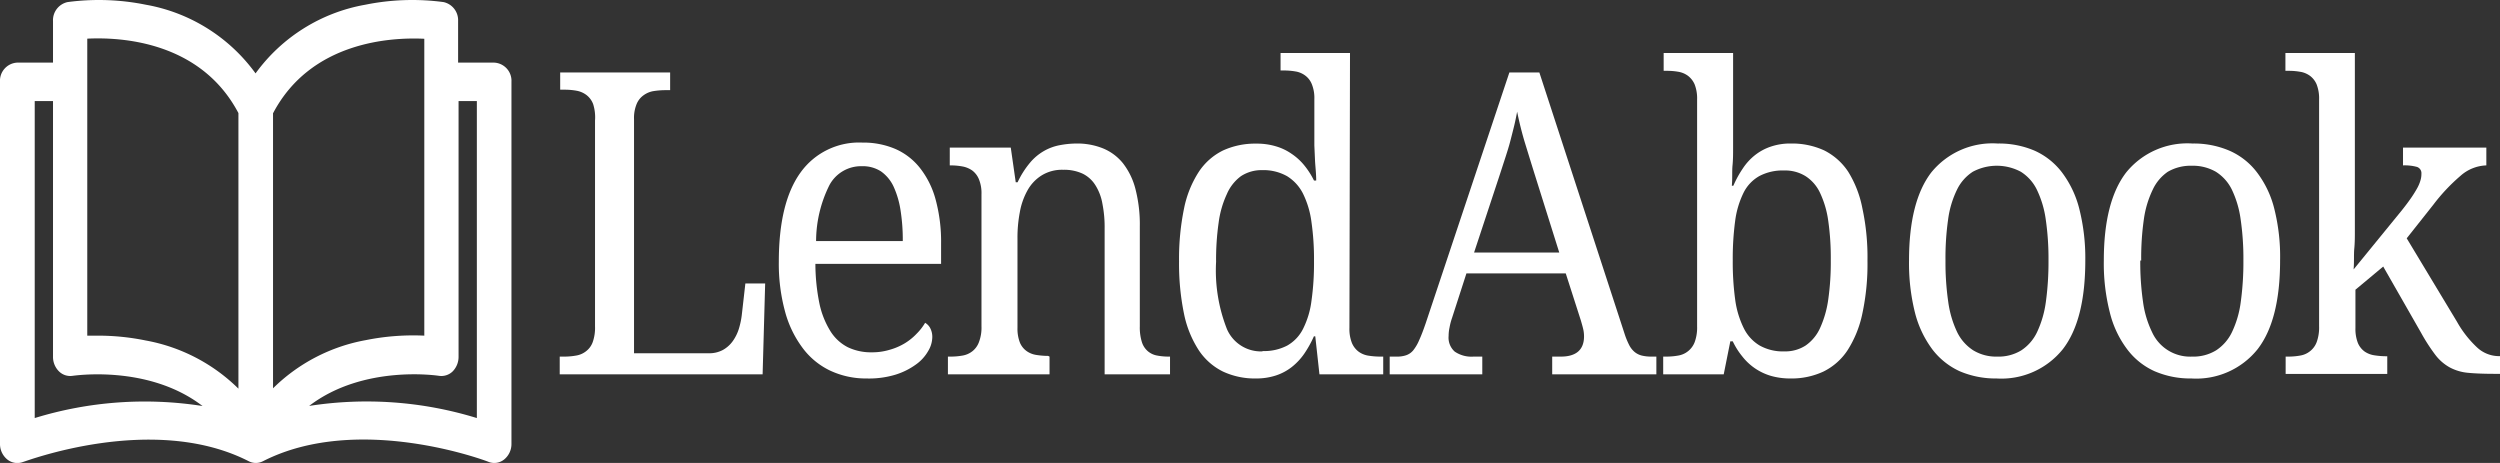
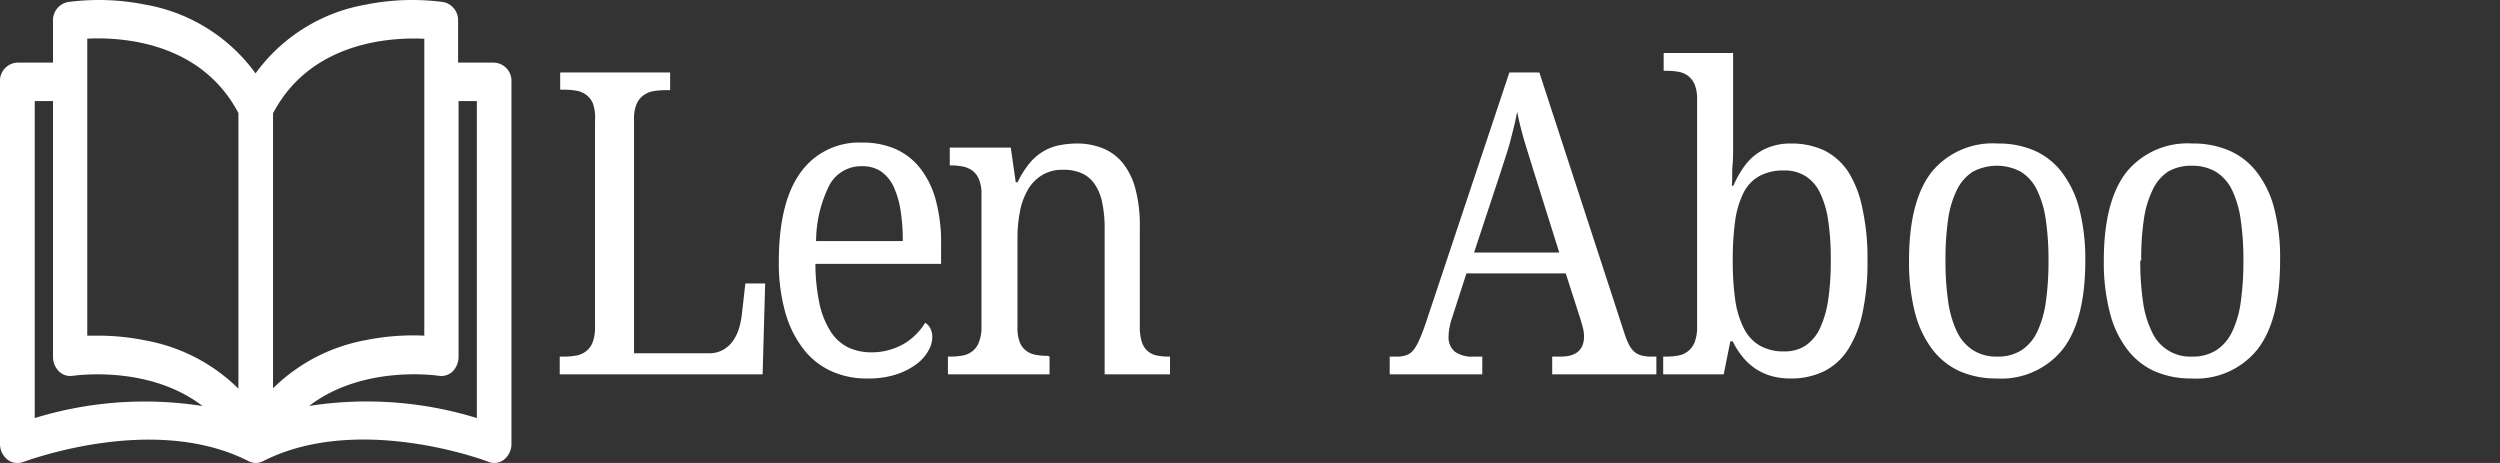
<svg xmlns="http://www.w3.org/2000/svg" viewBox="0 0 216 40">
  <rect x="0" y="0" width="216" height="40" fill="#333333" stroke="none" />
  <defs>
    <style>.cls-1{fill:#fff;}</style>
  </defs>
  <g id="Layer_2" data-name="Layer 2">
    <g id="Layer_1-2" data-name="Layer 1">
      <path class="cls-1" d="M42.68,5.41h-3.1V1.82A1.6,1.6,0,0,0,38.32.18a20.4,20.4,0,0,0-6.77.23,14.91,14.91,0,0,0-9.47,5.93A14.91,14.91,0,0,0,12.61.41,20.4,20.4,0,0,0,5.84.18,1.6,1.6,0,0,0,4.58,1.82V5.41H1.48A1.57,1.57,0,0,0,0,7.07V38.34a1.72,1.72,0,0,0,.62,1.35A1.38,1.38,0,0,0,2,39.91c.11,0,11.21-4.29,19.49-.06a1.34,1.34,0,0,0,1.23,0c8.26-4.22,19.39,0,19.5.06a1.36,1.36,0,0,0,1.35-.22,1.72,1.72,0,0,0,.62-1.35V7.07A1.57,1.57,0,0,0,42.68,5.41ZM3,36.12V8.73H4.58v22.1a1.75,1.75,0,0,0,.51,1.25,1.38,1.38,0,0,0,1.19.39c.08,0,6.52-1,11.22,2.61A32.33,32.33,0,0,0,3,36.12ZM20.6,33.58a15.28,15.28,0,0,0-8-4.16A20.45,20.45,0,0,0,8.48,29l-.94,0V3.34h0c2.85-.14,9.78.2,13.06,6.43Zm3-23.81c3.27-6.2,10.21-6.56,13.06-6.42V29a20.76,20.76,0,0,0-5.07.39,15.28,15.28,0,0,0-8,4.16V9.77Zm3.1,25.31c4.7-3.61,11.14-2.62,11.22-2.61a1.4,1.4,0,0,0,1.19-.38,1.79,1.79,0,0,0,.51-1.26V8.73H41.2V36.12A32.33,32.33,0,0,0,26.66,35.08Z" />
      <path class="cls-1" d="M48.36,32.34V30.81h.42a5.67,5.67,0,0,0,1-.09,1.87,1.87,0,0,0,.85-.37,1.72,1.72,0,0,0,.58-.79,3.71,3.71,0,0,0,.2-1.37V10.42A3.8,3.8,0,0,0,51.25,9a1.78,1.78,0,0,0-.58-.79,2,2,0,0,0-.85-.37,5.67,5.67,0,0,0-1-.09h-.42V6.26h9.5V7.79h-.43a6.72,6.72,0,0,0-1,.08,2,2,0,0,0-.85.35A1.74,1.74,0,0,0,55,9a3.15,3.15,0,0,0-.22,1.29V30.52h6.44a2.46,2.46,0,0,0,1.25-.29,2.62,2.62,0,0,0,.85-.77,3.74,3.74,0,0,0,.52-1.06,6.89,6.89,0,0,0,.25-1.18l.31-2.73h1.71l-.22,7.85Z" />
      <path class="cls-1" d="M74.86,32.7A7.27,7.27,0,0,1,71.68,32a6.39,6.39,0,0,1-2.38-2,9.21,9.21,0,0,1-1.49-3.15,15.68,15.68,0,0,1-.52-4.24q0-5.11,1.88-7.71a6.22,6.22,0,0,1,5.35-2.58,7,7,0,0,1,2.84.55,5.54,5.54,0,0,1,2.13,1.65,7.59,7.59,0,0,1,1.35,2.73,13.88,13.88,0,0,1,.47,3.79V22.8H70.45a17.35,17.35,0,0,0,.35,3.43,7.42,7.42,0,0,0,.94,2.37A3.83,3.83,0,0,0,73.25,30a4.63,4.63,0,0,0,2.06.44,5.21,5.21,0,0,0,1.56-.22,5.26,5.26,0,0,0,1.32-.57,4.91,4.91,0,0,0,1-.81,4.61,4.61,0,0,0,.74-.95,1.13,1.13,0,0,1,.43.44,1.62,1.62,0,0,1,.19.81,2.37,2.37,0,0,1-.35,1.18,3.62,3.62,0,0,1-1.06,1.17,6.05,6.05,0,0,1-1.8.89A7.89,7.89,0,0,1,74.86,32.7Zm-.4-18.34A3.1,3.1,0,0,0,71.66,16a10.89,10.89,0,0,0-1.15,4.83H78a16.37,16.37,0,0,0-.19-2.64,7.73,7.73,0,0,0-.6-2.06,3.34,3.34,0,0,0-1.09-1.32A2.9,2.9,0,0,0,74.46,14.36Z" />
      <path class="cls-1" d="M90.68,30.81v1.53H81.9V30.81h.27a5.79,5.79,0,0,0,1-.09,1.88,1.88,0,0,0,.84-.37,1.78,1.78,0,0,0,.57-.79,3.47,3.47,0,0,0,.22-1.37V16.79a3.17,3.17,0,0,0-.22-1.3,1.8,1.8,0,0,0-.58-.76,2.15,2.15,0,0,0-.85-.35,5.64,5.64,0,0,0-1-.09h-.09V12.75h5.27l.43,3h.16A7.78,7.78,0,0,1,89,14.05a4.47,4.47,0,0,1,1.19-1,4.34,4.34,0,0,1,1.34-.5A8,8,0,0,1,93,12.4a5.93,5.93,0,0,1,2.3.42,4.32,4.32,0,0,1,1.72,1.28,6.06,6.06,0,0,1,1.08,2.22,12.23,12.23,0,0,1,.38,3.23v8.64a4.24,4.24,0,0,0,.18,1.37,1.71,1.71,0,0,0,.52.79,1.69,1.69,0,0,0,.8.37,5.16,5.16,0,0,0,1,.09h.11v1.53H95.44V19.73a10.37,10.37,0,0,0-.19-2.12A4.37,4.37,0,0,0,94.64,16a2.69,2.69,0,0,0-1.11-1,3.79,3.79,0,0,0-1.67-.33,3.34,3.34,0,0,0-1.87.49,3.55,3.55,0,0,0-1.22,1.3,6,6,0,0,0-.66,1.89,11.63,11.63,0,0,0-.2,2.25v7.71a3.34,3.34,0,0,0,.21,1.29,1.71,1.71,0,0,0,.59.74,1.94,1.94,0,0,0,.85.33,6.59,6.59,0,0,0,1,.08Z" />
-       <path class="cls-1" d="M116.59,28.33a3.31,3.31,0,0,0,.21,1.29,1.82,1.82,0,0,0,.58.76,1.94,1.94,0,0,0,.86.35,6.59,6.59,0,0,0,1,.08h.27v1.53H114l-.36-3.28h-.12a9.41,9.41,0,0,1-.84,1.51,5.3,5.3,0,0,1-1.07,1.14,4.51,4.51,0,0,1-1.37.73,5.45,5.45,0,0,1-1.72.26,6.5,6.5,0,0,1-2.86-.6,5.34,5.34,0,0,1-2.08-1.83,9.11,9.11,0,0,1-1.28-3.15,21.41,21.41,0,0,1-.43-4.54,21.54,21.54,0,0,1,.43-4.56,9.11,9.11,0,0,1,1.28-3.18A5.32,5.32,0,0,1,105.67,13a6.64,6.64,0,0,1,2.86-.59,5.68,5.68,0,0,1,1.7.23,4.63,4.63,0,0,1,1.38.66,5,5,0,0,1,1.09,1,6.86,6.86,0,0,1,.83,1.3h.19c0-.6-.07-1.16-.1-1.68l-.06-1.35q0-.66,0-1v-3a3.17,3.17,0,0,0-.22-1.3,1.71,1.71,0,0,0-.58-.75,1.9,1.9,0,0,0-.85-.35,5.73,5.73,0,0,0-1-.08h-.27V4.58h6Zm-7.51,2a4.3,4.3,0,0,0,2.13-.47,3.41,3.41,0,0,0,1.37-1.44,7.44,7.44,0,0,0,.73-2.42,23.16,23.16,0,0,0,.22-3.45,22.5,22.5,0,0,0-.22-3.37,7.79,7.79,0,0,0-.73-2.45,3.75,3.75,0,0,0-1.38-1.51,4.15,4.15,0,0,0-2.15-.52,3.23,3.23,0,0,0-1.83.52A3.75,3.75,0,0,0,106,16.77a8.42,8.42,0,0,0-.71,2.47,22.64,22.64,0,0,0-.22,3.38,13.82,13.82,0,0,0,.94,5.82A3.2,3.2,0,0,0,109.08,30.36Z" />
      <path class="cls-1" d="M126.7,23.62l-1.24,3.84a5.2,5.2,0,0,0-.22.84,3.44,3.44,0,0,0-.08.73,1.61,1.61,0,0,0,.53,1.35,2.56,2.56,0,0,0,1.63.43h.75v1.53h-8V30.81h.62a2.39,2.39,0,0,0,.81-.12,1.37,1.37,0,0,0,.61-.43,3.72,3.72,0,0,0,.51-.88c.17-.37.35-.84.55-1.42l7.24-21.7H133l7.37,22.6a6.56,6.56,0,0,0,.39.95,1.93,1.93,0,0,0,.47.6,1.58,1.58,0,0,0,.62.31,3.4,3.4,0,0,0,.83.09h.43v1.53h-9V30.81h.75c1.31,0,2-.58,2-1.75a2.68,2.68,0,0,0-.07-.62c-.05-.22-.12-.46-.2-.74l-1.31-4.08Zm6-8.23c-.34-1.08-.65-2.09-.93-3s-.51-1.86-.69-2.74c-.08.44-.17.87-.27,1.28s-.21.83-.32,1.26-.25.87-.4,1.34l-.51,1.57-2.22,6.72h7.36Z" />
      <path class="cls-1" d="M161.35,22.51a20.34,20.34,0,0,1-.44,4.57,9.39,9.39,0,0,1-1.28,3.18,5.29,5.29,0,0,1-2.08,1.84,6.5,6.5,0,0,1-2.86.6,6,6,0,0,1-1.7-.23,4.87,4.87,0,0,1-2.46-1.68,6.37,6.37,0,0,1-.82-1.3h-.21l-.57,2.85H143.7V30.81H144a5.67,5.67,0,0,0,1-.09,1.84,1.84,0,0,0,1.42-1.16,3.68,3.68,0,0,0,.21-1.37V8.6a3.36,3.36,0,0,0-.21-1.3,1.86,1.86,0,0,0-.58-.75A1.94,1.94,0,0,0,145,6.2a5.55,5.55,0,0,0-1-.08h-.26V4.58h6v6.71c0,.42,0,.9,0,1.44s0,1.06-.05,1.56,0,1.16-.06,1.76h.13a9.05,9.05,0,0,1,.83-1.51,4.87,4.87,0,0,1,1.06-1.15,4.51,4.51,0,0,1,1.37-.73,5.18,5.18,0,0,1,1.72-.26,6.64,6.64,0,0,1,2.86.59,5.37,5.37,0,0,1,2.08,1.84A9.3,9.3,0,0,1,160.91,18,20,20,0,0,1,161.35,22.51Zm-7.21-7.78a4.3,4.3,0,0,0-2.13.48,3.37,3.37,0,0,0-1.36,1.43,7.76,7.76,0,0,0-.73,2.43,24.48,24.48,0,0,0-.21,3.44,24.07,24.07,0,0,0,.21,3.38,7.93,7.93,0,0,0,.74,2.46,3.58,3.58,0,0,0,1.37,1.5,4.08,4.08,0,0,0,2.14.51,3.23,3.23,0,0,0,1.84-.51,3.67,3.67,0,0,0,1.24-1.5,8.84,8.84,0,0,0,.71-2.47,22.83,22.83,0,0,0,.22-3.4,22.55,22.55,0,0,0-.22-3.4,8.28,8.28,0,0,0-.71-2.42A3.44,3.44,0,0,0,156,15.22,3.34,3.34,0,0,0,154.14,14.73Z" />
      <path class="cls-1" d="M180.17,22.51q0,5.16-1.95,7.67a6.81,6.81,0,0,1-5.72,2.52,7.86,7.86,0,0,1-3.17-.62,6.22,6.22,0,0,1-2.38-1.9,9,9,0,0,1-1.5-3.18,17.56,17.56,0,0,1-.51-4.49q0-5.11,1.93-7.62a6.81,6.81,0,0,1,5.73-2.49,7.79,7.79,0,0,1,3.17.61,6.1,6.1,0,0,1,2.38,1.88,8.79,8.79,0,0,1,1.5,3.15A17.37,17.37,0,0,1,180.17,22.51Zm-12.08,0a23.78,23.78,0,0,0,.24,3.59,8.89,8.89,0,0,0,.77,2.6,3.9,3.9,0,0,0,1.39,1.57,3.81,3.81,0,0,0,2.08.54,3.75,3.75,0,0,0,2.07-.54A3.86,3.86,0,0,0,176,28.7a8.9,8.9,0,0,0,.76-2.6,25.28,25.28,0,0,0,.23-3.59,23.5,23.5,0,0,0-.24-3.57,8.61,8.61,0,0,0-.77-2.56,3.78,3.78,0,0,0-1.38-1.54,4.4,4.4,0,0,0-4.15,0,3.81,3.81,0,0,0-1.36,1.54,8.32,8.32,0,0,0-.77,2.56A23.5,23.5,0,0,0,168.09,22.51Z" />
      <path class="cls-1" d="M197,22.51q0,5.16-1.95,7.67a6.79,6.79,0,0,1-5.71,2.52,7.8,7.8,0,0,1-3.17-.62,6.08,6.08,0,0,1-2.38-1.9,8.7,8.7,0,0,1-1.5-3.18,17.1,17.1,0,0,1-.52-4.49q0-5.11,1.94-7.62a6.8,6.8,0,0,1,5.72-2.49,7.79,7.79,0,0,1,3.17.61A6,6,0,0,1,195,14.89a8.63,8.63,0,0,1,1.5,3.15A16.94,16.94,0,0,1,197,22.51Zm-12.08,0a23.78,23.78,0,0,0,.24,3.59,8.59,8.59,0,0,0,.78,2.6,3.61,3.61,0,0,0,3.46,2.11,3.75,3.75,0,0,0,2.07-.54,3.86,3.86,0,0,0,1.37-1.57,8.6,8.6,0,0,0,.76-2.6,25.28,25.28,0,0,0,.23-3.59,23.5,23.5,0,0,0-.24-3.57,8.62,8.62,0,0,0-.76-2.56,3.78,3.78,0,0,0-1.38-1.54,4,4,0,0,0-2.08-.52,3.92,3.92,0,0,0-2.07.52A3.83,3.83,0,0,0,186,16.38a8.61,8.61,0,0,0-.77,2.56A23.5,23.5,0,0,0,185,22.51Z" />
-       <path class="cls-1" d="M207.94,20.59l4.35,7.22A9.15,9.15,0,0,0,214,30a2.78,2.78,0,0,0,1.93.77h.1v1.53h-.46q-1.42,0-2.34-.09a4.13,4.13,0,0,1-1.58-.47,4,4,0,0,1-1.23-1.07,15.83,15.83,0,0,1-1.24-1.92l-3.27-5.72-2.4,2v3.31a3.34,3.34,0,0,0,.21,1.29,1.76,1.76,0,0,0,.58.74,2,2,0,0,0,.86.33,6.59,6.59,0,0,0,1,.08h.1v1.53h-8.78V30.81h.26a5.67,5.67,0,0,0,1-.09,1.84,1.84,0,0,0,.84-.37,1.79,1.79,0,0,0,.58-.79,3.68,3.68,0,0,0,.21-1.37V8.6a3.36,3.36,0,0,0-.21-1.3,1.78,1.78,0,0,0-.58-.75,1.94,1.94,0,0,0-.86-.35,5.55,5.55,0,0,0-1-.08h-.26V4.58h6v14.1c0,.33,0,.76,0,1.27s0,1-.05,1.53,0,1.17-.06,1.8l4.08-5c.35-.43.64-.82.87-1.15s.41-.63.55-.88a3.21,3.21,0,0,0,.28-.67,1.85,1.85,0,0,0,.08-.56.57.57,0,0,0-.39-.6,4,4,0,0,0-1.2-.13V12.75h7.2v1.54a3.53,3.53,0,0,0-2.22.89,16,16,0,0,0-2.37,2.52Z" />
    </g>
  </g>
</svg>